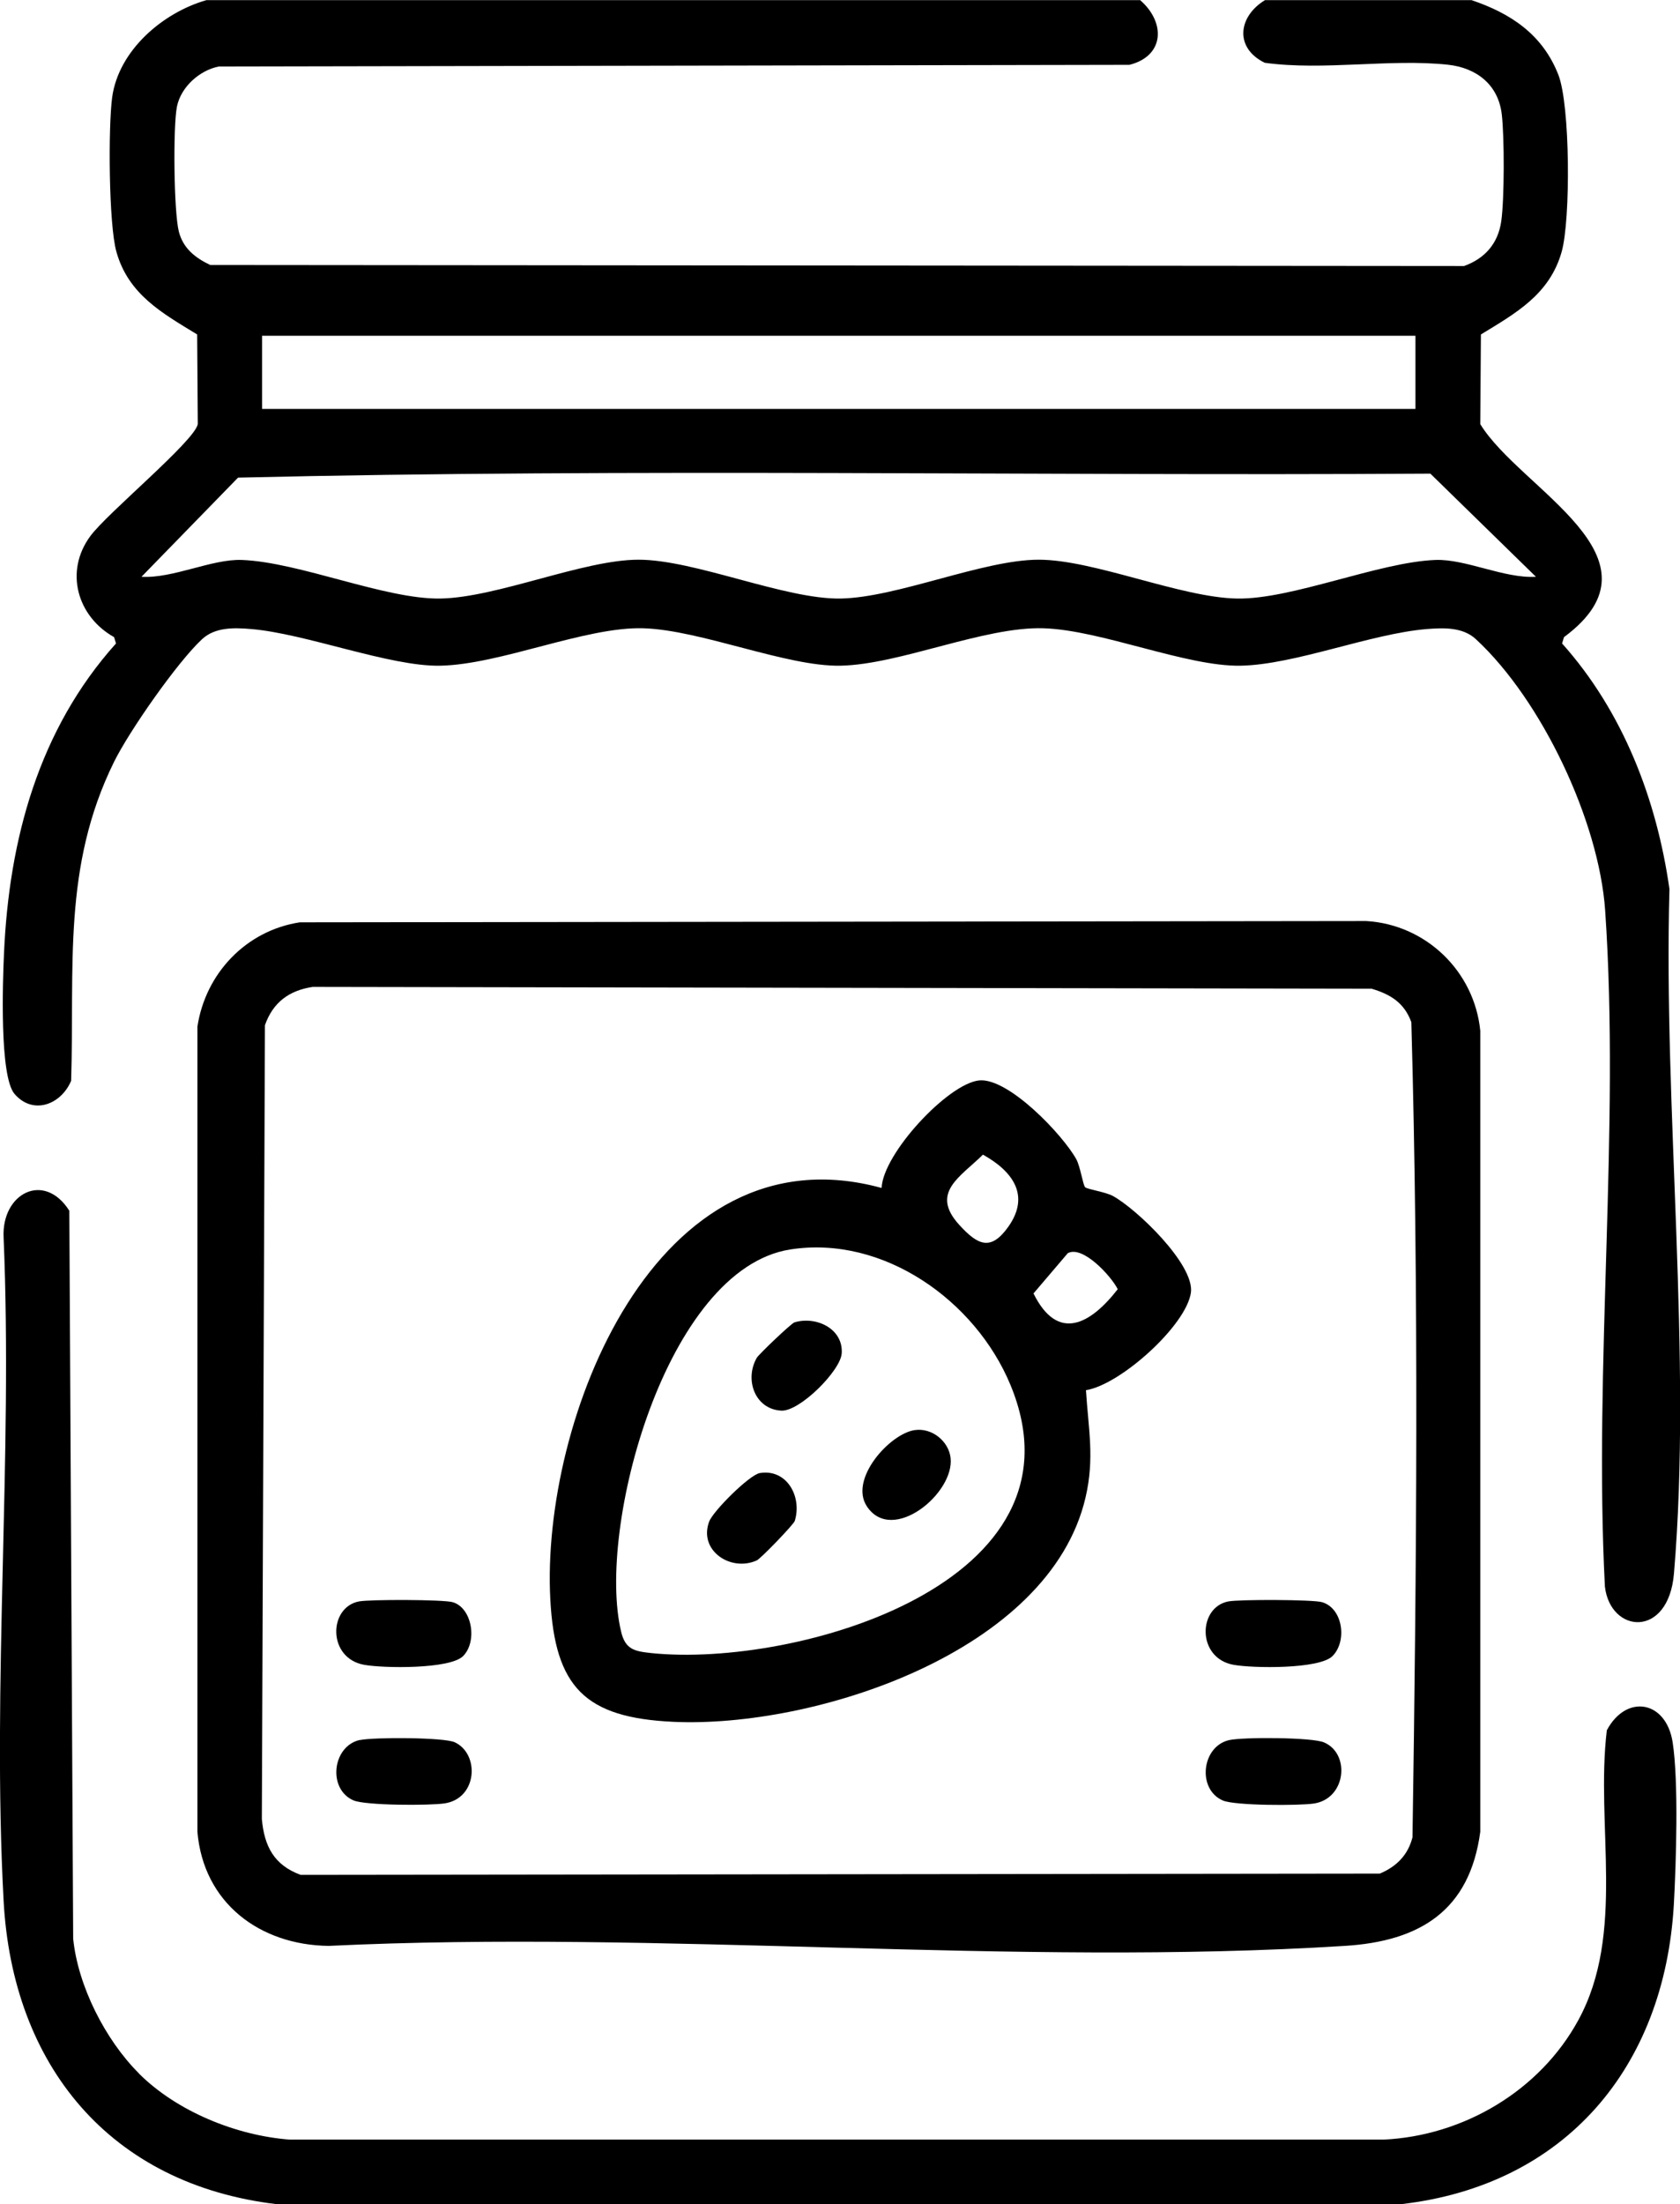
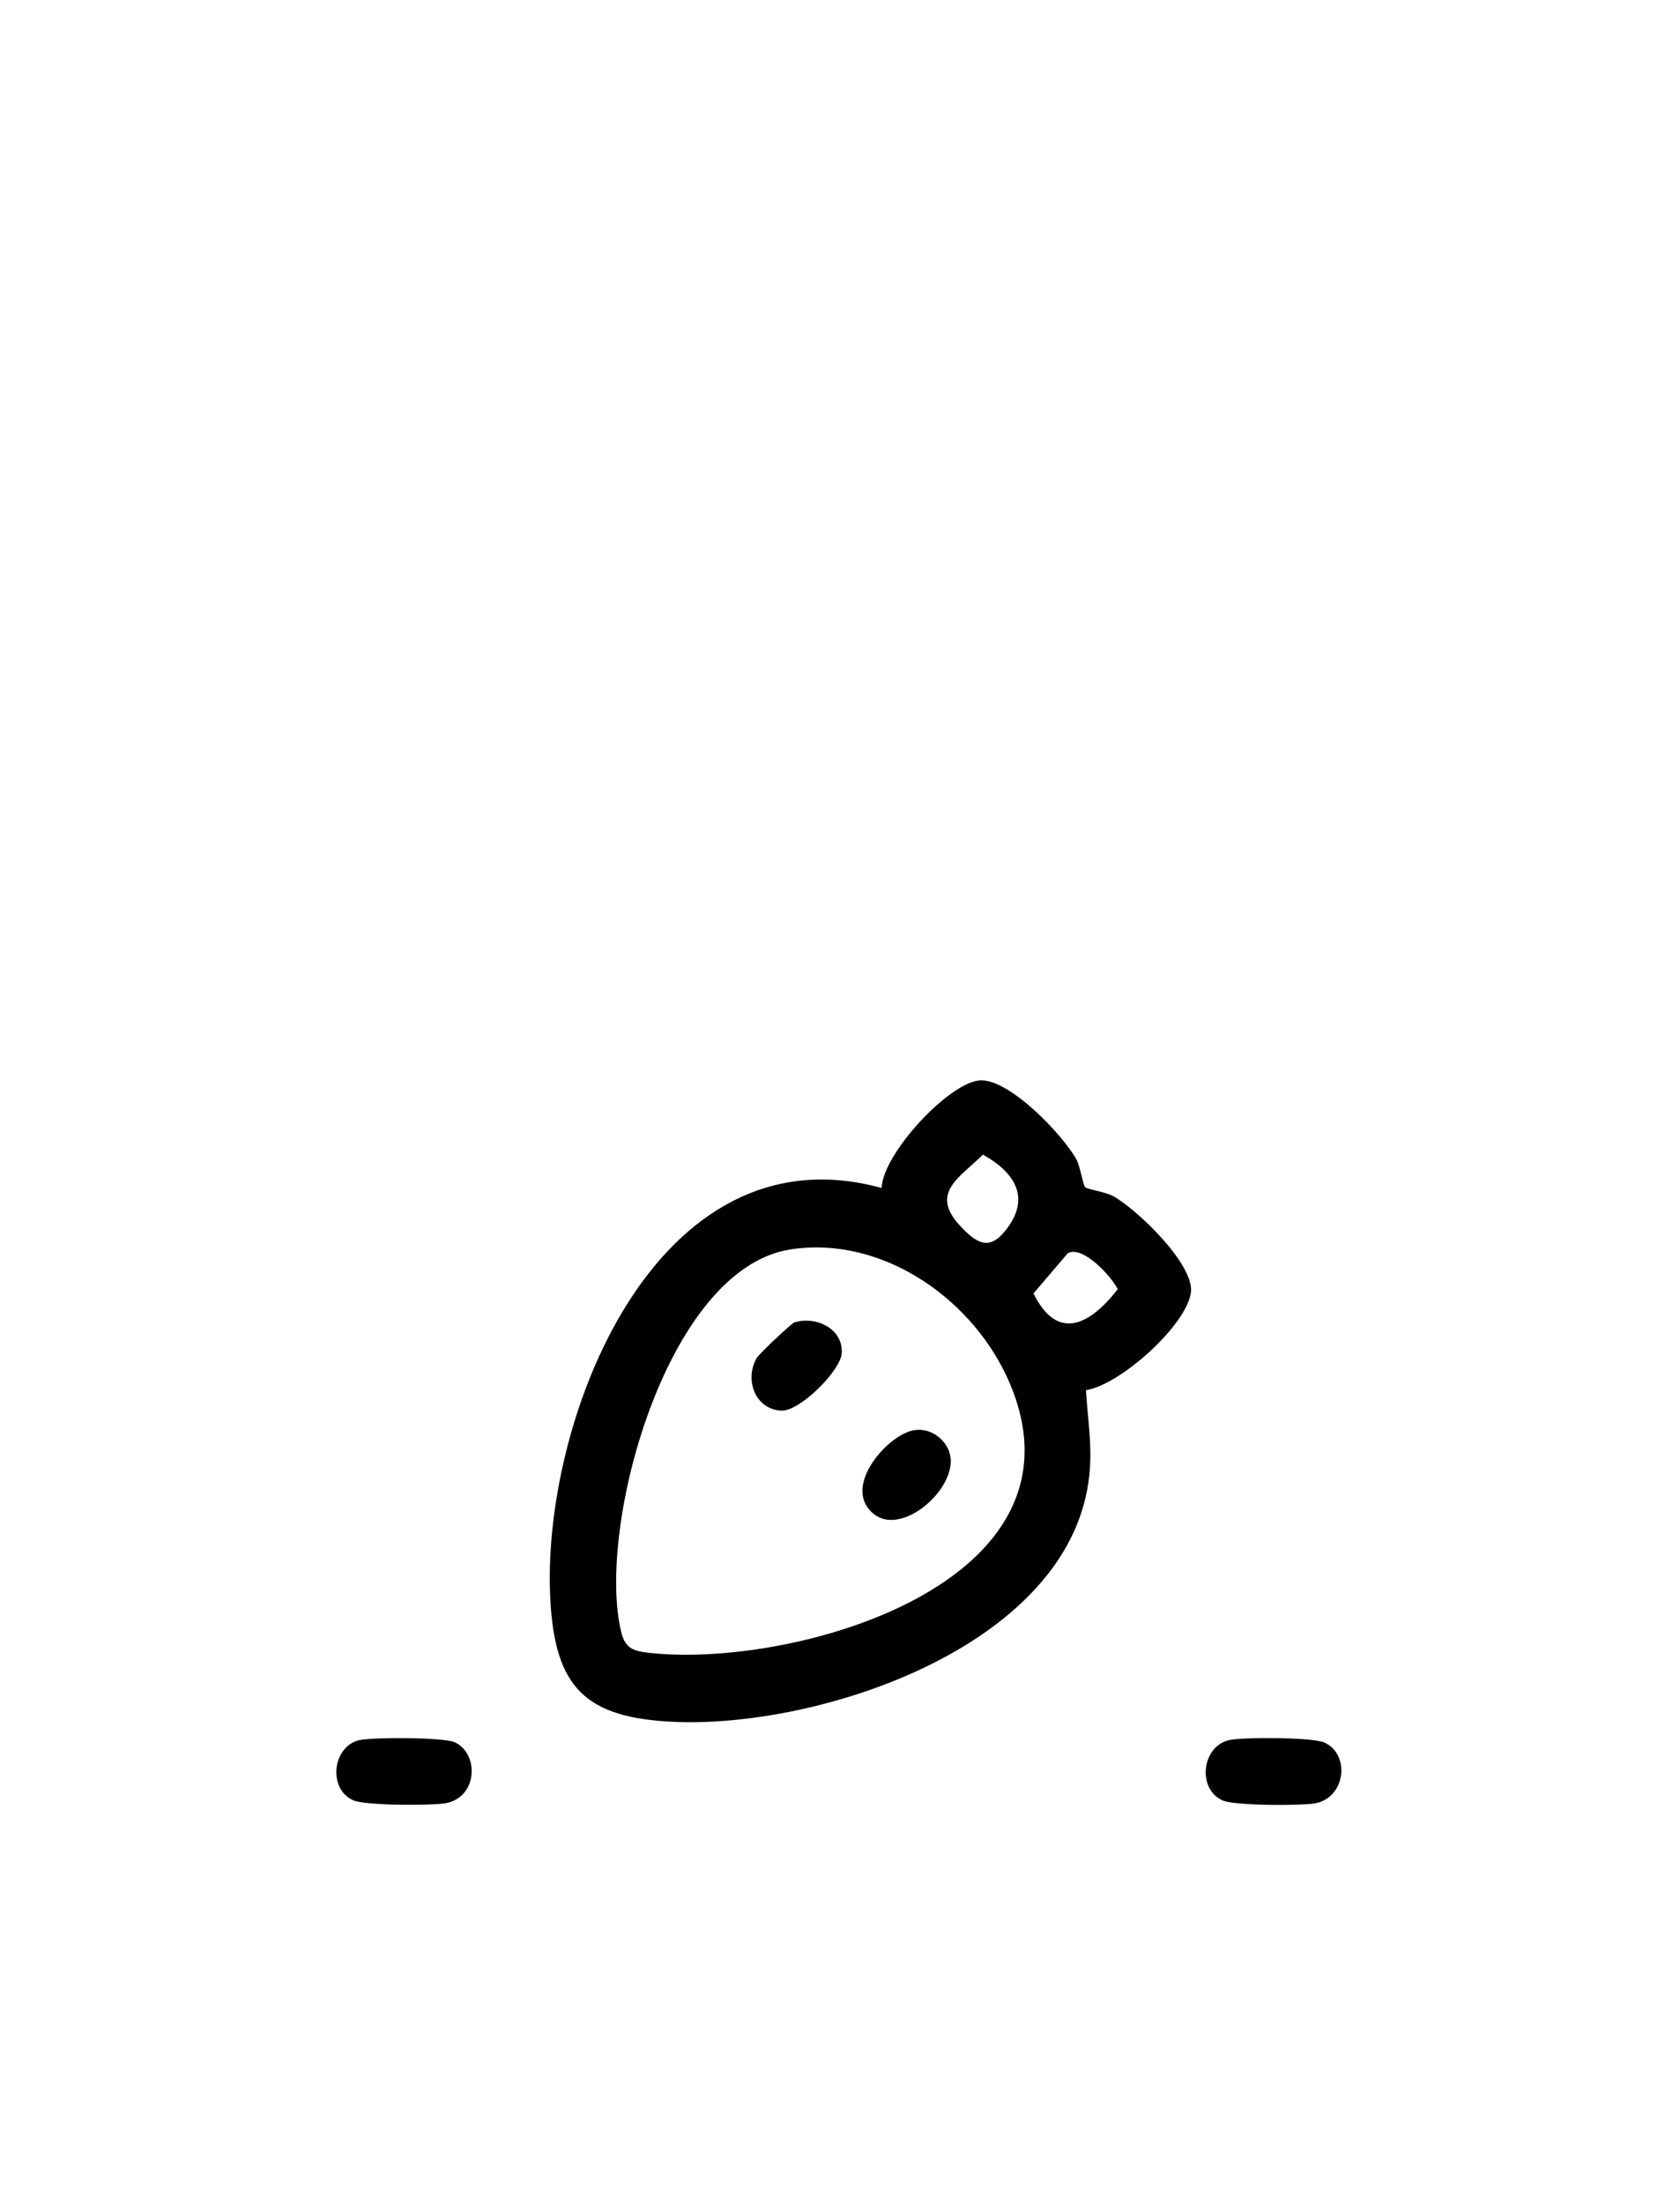
<svg xmlns="http://www.w3.org/2000/svg" id="Capa_2" data-name="Capa 2" viewBox="0 0 130.63 171.35">
  <g id="Capa_1-2" data-name="Capa 1">
    <g>
-       <path d="M88.64,0c2,1.72,1.93,4.35-.82,5.04l-70.81.13c-1.5.3-2.94,1.59-3.25,3.11s-.25,8.2.15,9.74c.34,1.3,1.28,2.03,2.44,2.58l97.49.08c1.61-.58,2.64-1.74,2.89-3.47s.25-6.59.04-8.34c-.28-2.31-1.98-3.6-4.19-3.84-4.51-.48-9.67.48-14.24-.15-2.36-1.15-2.08-3.59.02-4.87h16.06c3.06,1.03,5.53,2.68,6.75,5.8.93,2.37.96,11.27.26,13.76-.94,3.33-3.58,4.78-6.28,6.43l-.05,6.97c3.1,5.08,14.85,10.38,6.51,16.56l-.15.49c4.73,5.29,7.36,12.11,8.35,19.1-.48,17.08,1.78,36.32.35,53.21-.43,5.06-4.95,4.66-5.37,1-.88-17.17,1.19-35.53.02-52.56-.48-6.93-4.93-16.35-10.05-21.08-1.02-.95-2.51-.89-3.81-.79-4.38.36-10.25,2.77-14.48,2.85s-10.86-2.78-15.34-2.91c-4.62-.14-11.16,2.82-15.78,2.91-4.21.08-10.86-2.78-15.34-2.91s-11.1,2.82-15.78,2.91c-3.91.08-10.46-2.5-14.71-2.85-1.3-.11-2.79-.16-3.81.79-1.92,1.78-5.67,7.15-6.85,9.55-4.03,8.18-3.05,15.95-3.33,24.78-.78,1.85-2.96,2.69-4.4,1.02-1.18-1.37-.92-8.79-.82-10.92.39-8.87,2.7-17.4,8.71-24.1l-.15-.49c-2.87-1.61-3.87-5.11-1.85-7.85,1.32-1.8,8.1-7.38,8.36-8.71l-.05-6.97c-2.7-1.65-5.35-3.1-6.28-6.43-.6-2.13-.64-9.68-.33-12,.5-3.66,3.94-6.59,7.33-7.56h72.62ZM20.38,26.1v5.69h89.68v-5.69H20.38ZM119.43,44.84l-8.21-8.02c-30.89.19-61.9-.42-92.71.31l-7.51,7.71c2.46.14,5.48-1.4,7.81-1.31,4.47.17,11.15,3.07,15.43,3,4.44-.08,11.12-3.02,15.41-3.02,4.38,0,11.37,3.09,15.71,3.02,4.42-.08,11.09-3.02,15.41-3.02,4.29,0,11.02,2.94,15.41,3.02,4.26.08,11.02-2.83,15.43-3,2.34-.09,5.35,1.45,7.81,1.31Z" />
-       <path d="M23.31,71.7l82.92-.1c4.64.27,8.41,3.9,8.87,8.53v62.27c-.82,6.13-4.69,8.51-10.54,8.87-25.72,1.62-53.11-1.25-79.01,0-5.37-.07-9.73-3.35-10.2-8.87v-62.59c.63-4.15,3.79-7.47,7.96-8.11ZM24.31,76.72c-1.84.28-3.09,1.21-3.71,2.98l-.24,61.7c.19,2.13.95,3.59,3.02,4.35l83.91-.1c1.3-.55,2.18-1.43,2.54-2.82.32-21.06.5-42.33-.09-63.37-.55-1.5-1.61-2.16-3.09-2.6l-82.34-.14Z" />
-       <path d="M10.79,161.18c2.96,2.96,7.59,4.84,11.75,5.15h85.03c6.23-.29,12.16-3.8,15.15-9.28,3.7-6.77,1.33-15.14,2.22-22.54,1.5-2.83,4.61-2.34,5.12.94.47,3.07.27,9.37.09,12.62-.73,12.63-8.43,21.82-21.23,23.28H21.53c-13.01-1.54-20.56-10.81-21.25-23.59-.91-16.89.72-34.59,0-51.56-.17-3.43,3.15-5.17,5.11-2.08l.3,56.59c.37,3.68,2.5,7.86,5.1,10.46Z" />
      <path d="M84.37,92.29c.16.16,1.59.37,2.16.68,1.85,1.01,6.36,5.33,6.07,7.51-.35,2.55-5.48,7.17-8.16,7.59.19,3.05.68,5.27-.03,8.33-2.8,12.06-21.12,17.96-32.07,17.45-6.85-.32-9.19-2.69-9.55-9.52-.74-13.85,8.15-36.81,25.76-31.98.11-2.68,5.17-8.11,7.58-8.36,2.28-.23,6.52,4.24,7.56,6.13.31.57.52,2,.68,2.16ZM76.43,89.76c-1.77,1.75-4.12,2.95-1.85,5.45,1.47,1.62,2.48,2.06,3.84.13,1.71-2.44.29-4.31-1.99-5.58ZM61.45,97.13c-9.67,1.51-15.09,21.72-13.15,29.73.33,1.38,1.05,1.51,2.37,1.65,11.22,1.15,34.31-5.44,27.89-20.87-2.71-6.52-9.87-11.64-17.11-10.51ZM83.01,97.44l-2.65,3.11c1.9,3.84,4.45,2.37,6.55-.33-.5-1.01-2.74-3.46-3.9-2.79Z" />
      <path d="M95.58,135.27c1.1-.24,6.44-.22,7.37.18,2.06.88,1.72,4.36-.77,4.75-1.18.18-6.14.17-7.09-.23-2.03-.87-1.66-4.22.49-4.7Z" />
      <path d="M27.98,135.27c1.05-.23,6.53-.22,7.38.17,1.95.91,1.77,4.36-.78,4.75-1.18.18-6.14.17-7.09-.23-2.03-.87-1.66-4.22.49-4.7Z" />
-       <path d="M103.61,128.74c-1.03,1.03-6.2.95-7.69.68-2.87-.51-2.79-4.48-.4-4.93.85-.16,6.56-.15,7.28.06,1.63.48,1.96,3.04.81,4.19Z" />
-       <path d="M36.01,128.74c-1.03,1.03-6.2.95-7.69.68-2.87-.51-2.79-4.48-.4-4.93.86-.16,6.55-.15,7.28.06,1.51.44,1.94,3.05.81,4.19Z" />
      <path d="M71.15,111.17c1.31-.18,2.6.85,2.76,2.14.35,2.75-4.52,6.77-6.5,3.8-1.42-2.13,1.8-5.68,3.73-5.94Z" />
      <path d="M61.77,102.8c1.67-.51,3.79.47,3.68,2.39-.07,1.35-3.27,4.55-4.7,4.47-2.06-.11-2.87-2.42-1.91-4.1.16-.28,2.68-2.68,2.93-2.76Z" />
-       <path d="M59.1,114.51c2.07-.33,3.28,1.82,2.7,3.72-.09.29-2.66,2.94-2.95,3.07-2.02.92-4.55-.76-3.71-3.01.3-.82,3.14-3.65,3.95-3.78Z" />
+       <path d="M59.1,114.51Z" />
    </g>
  </g>
</svg>